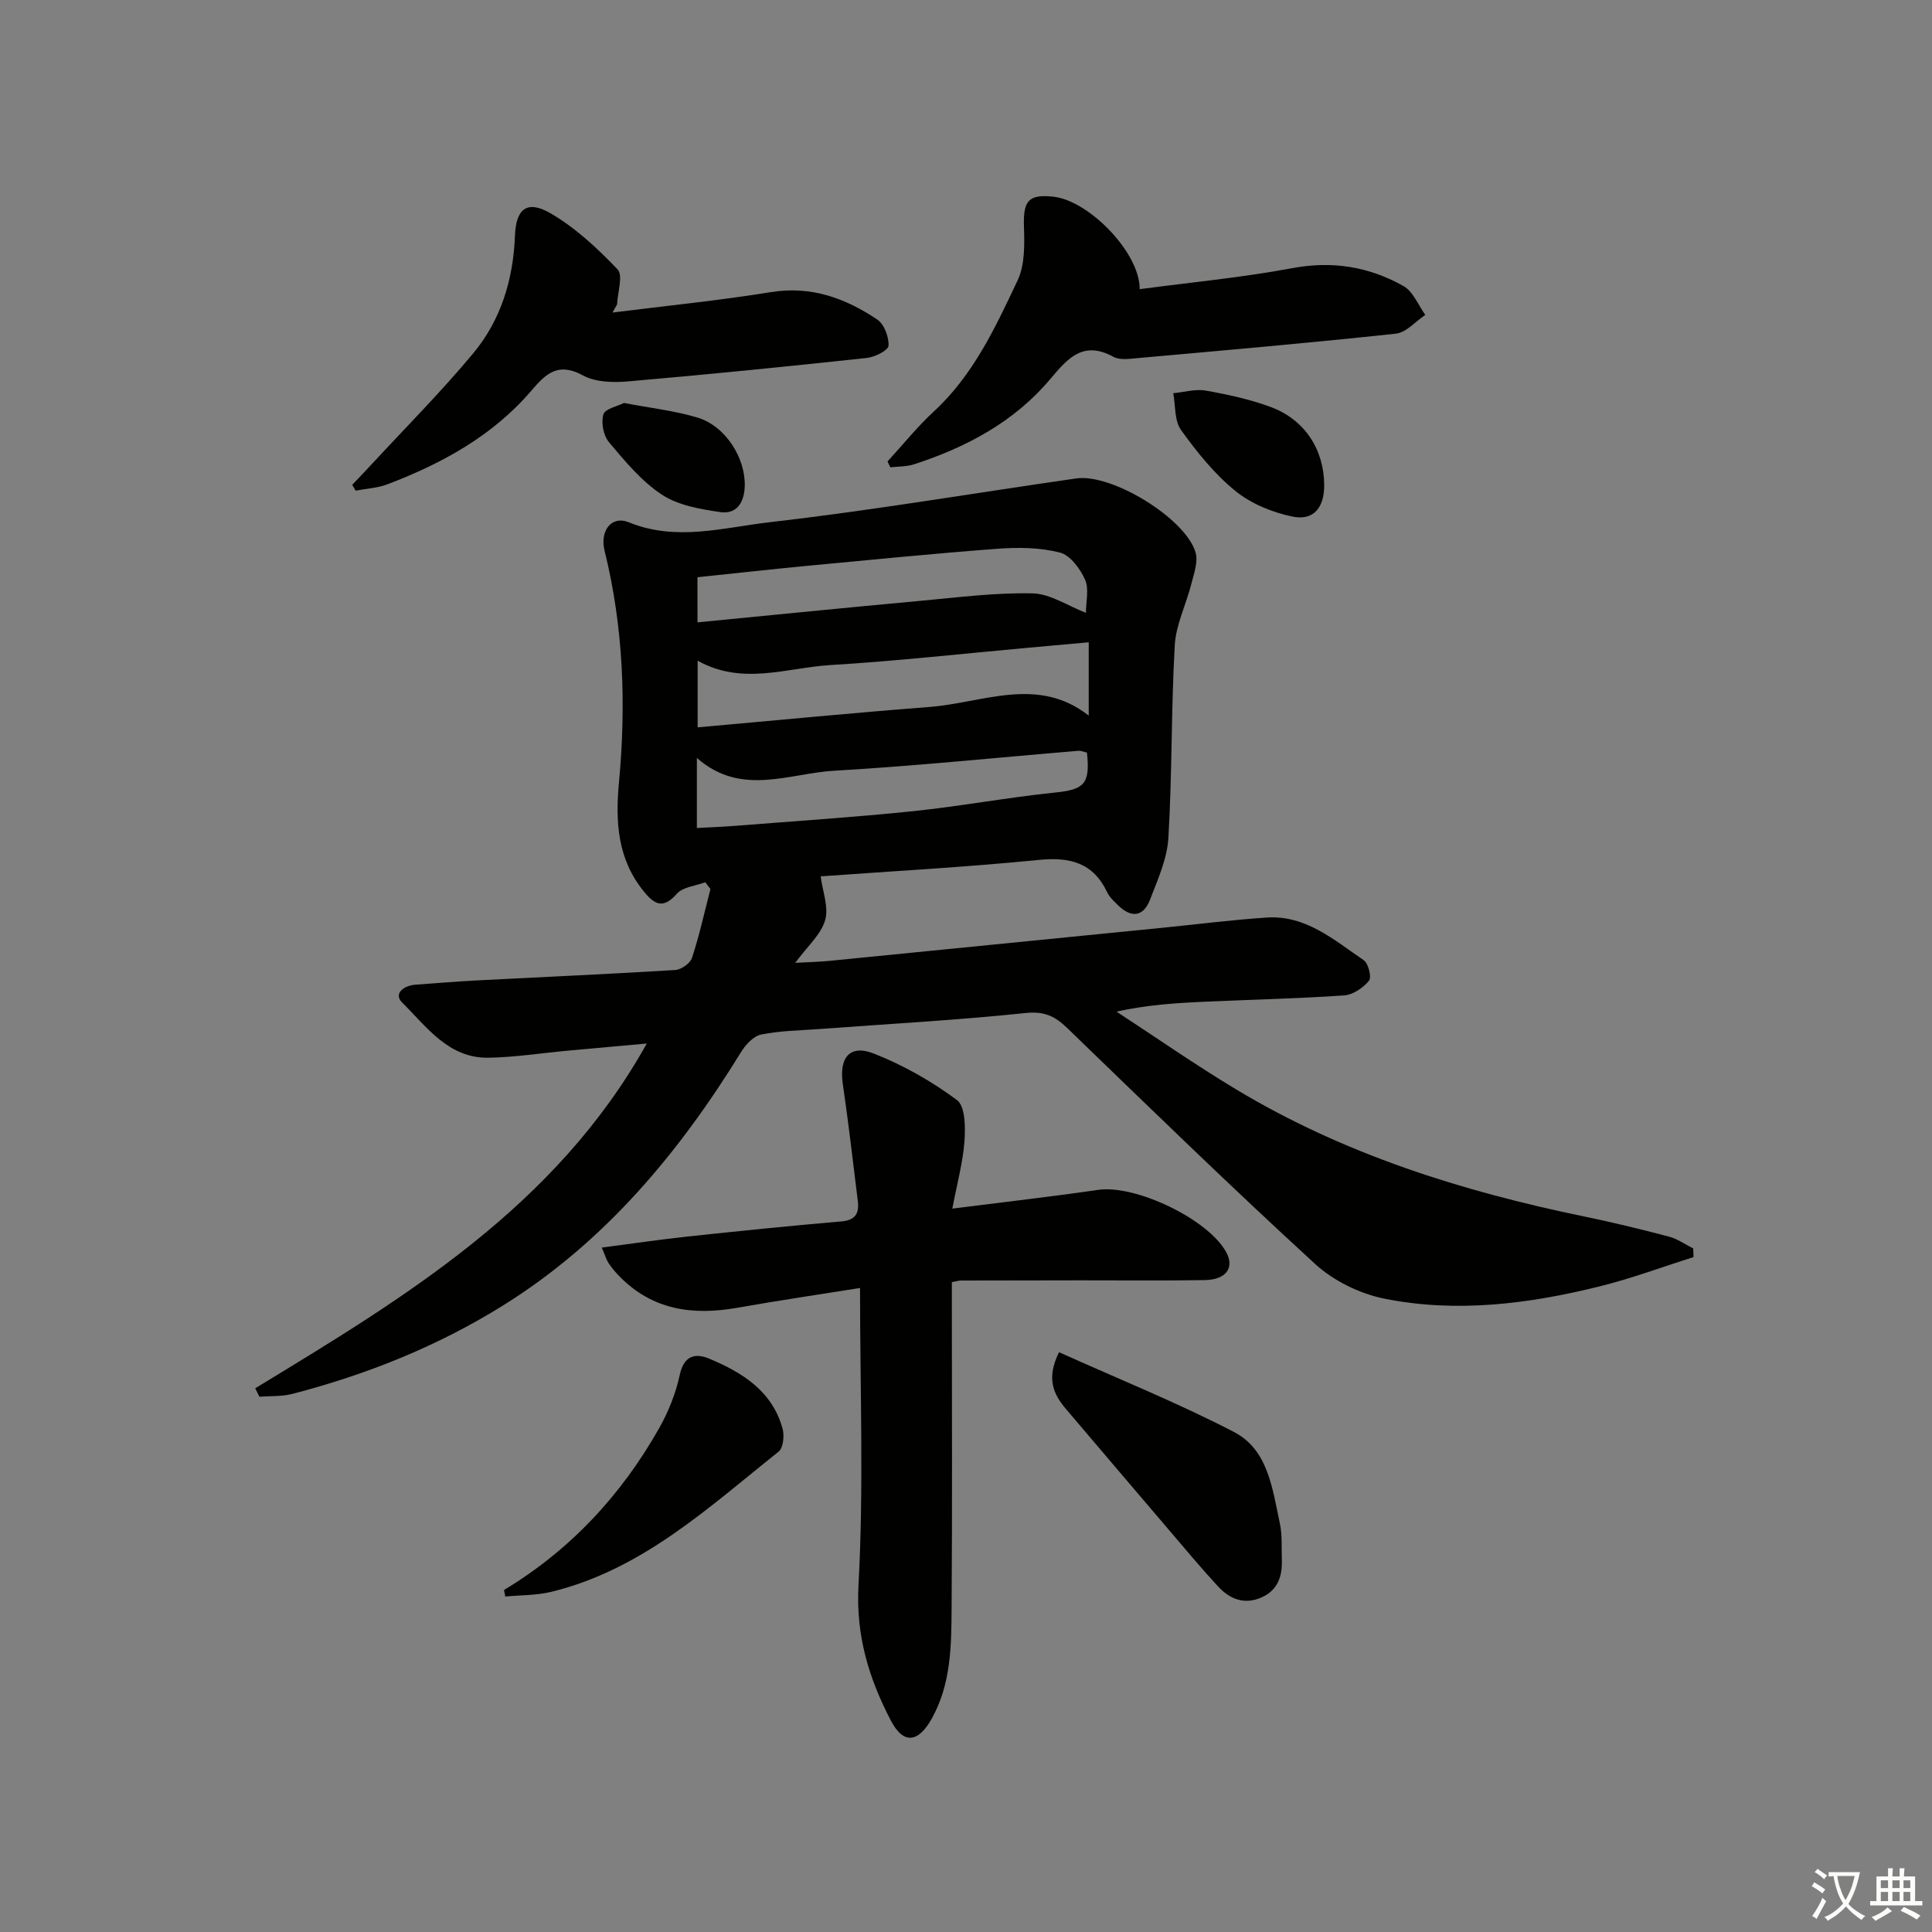
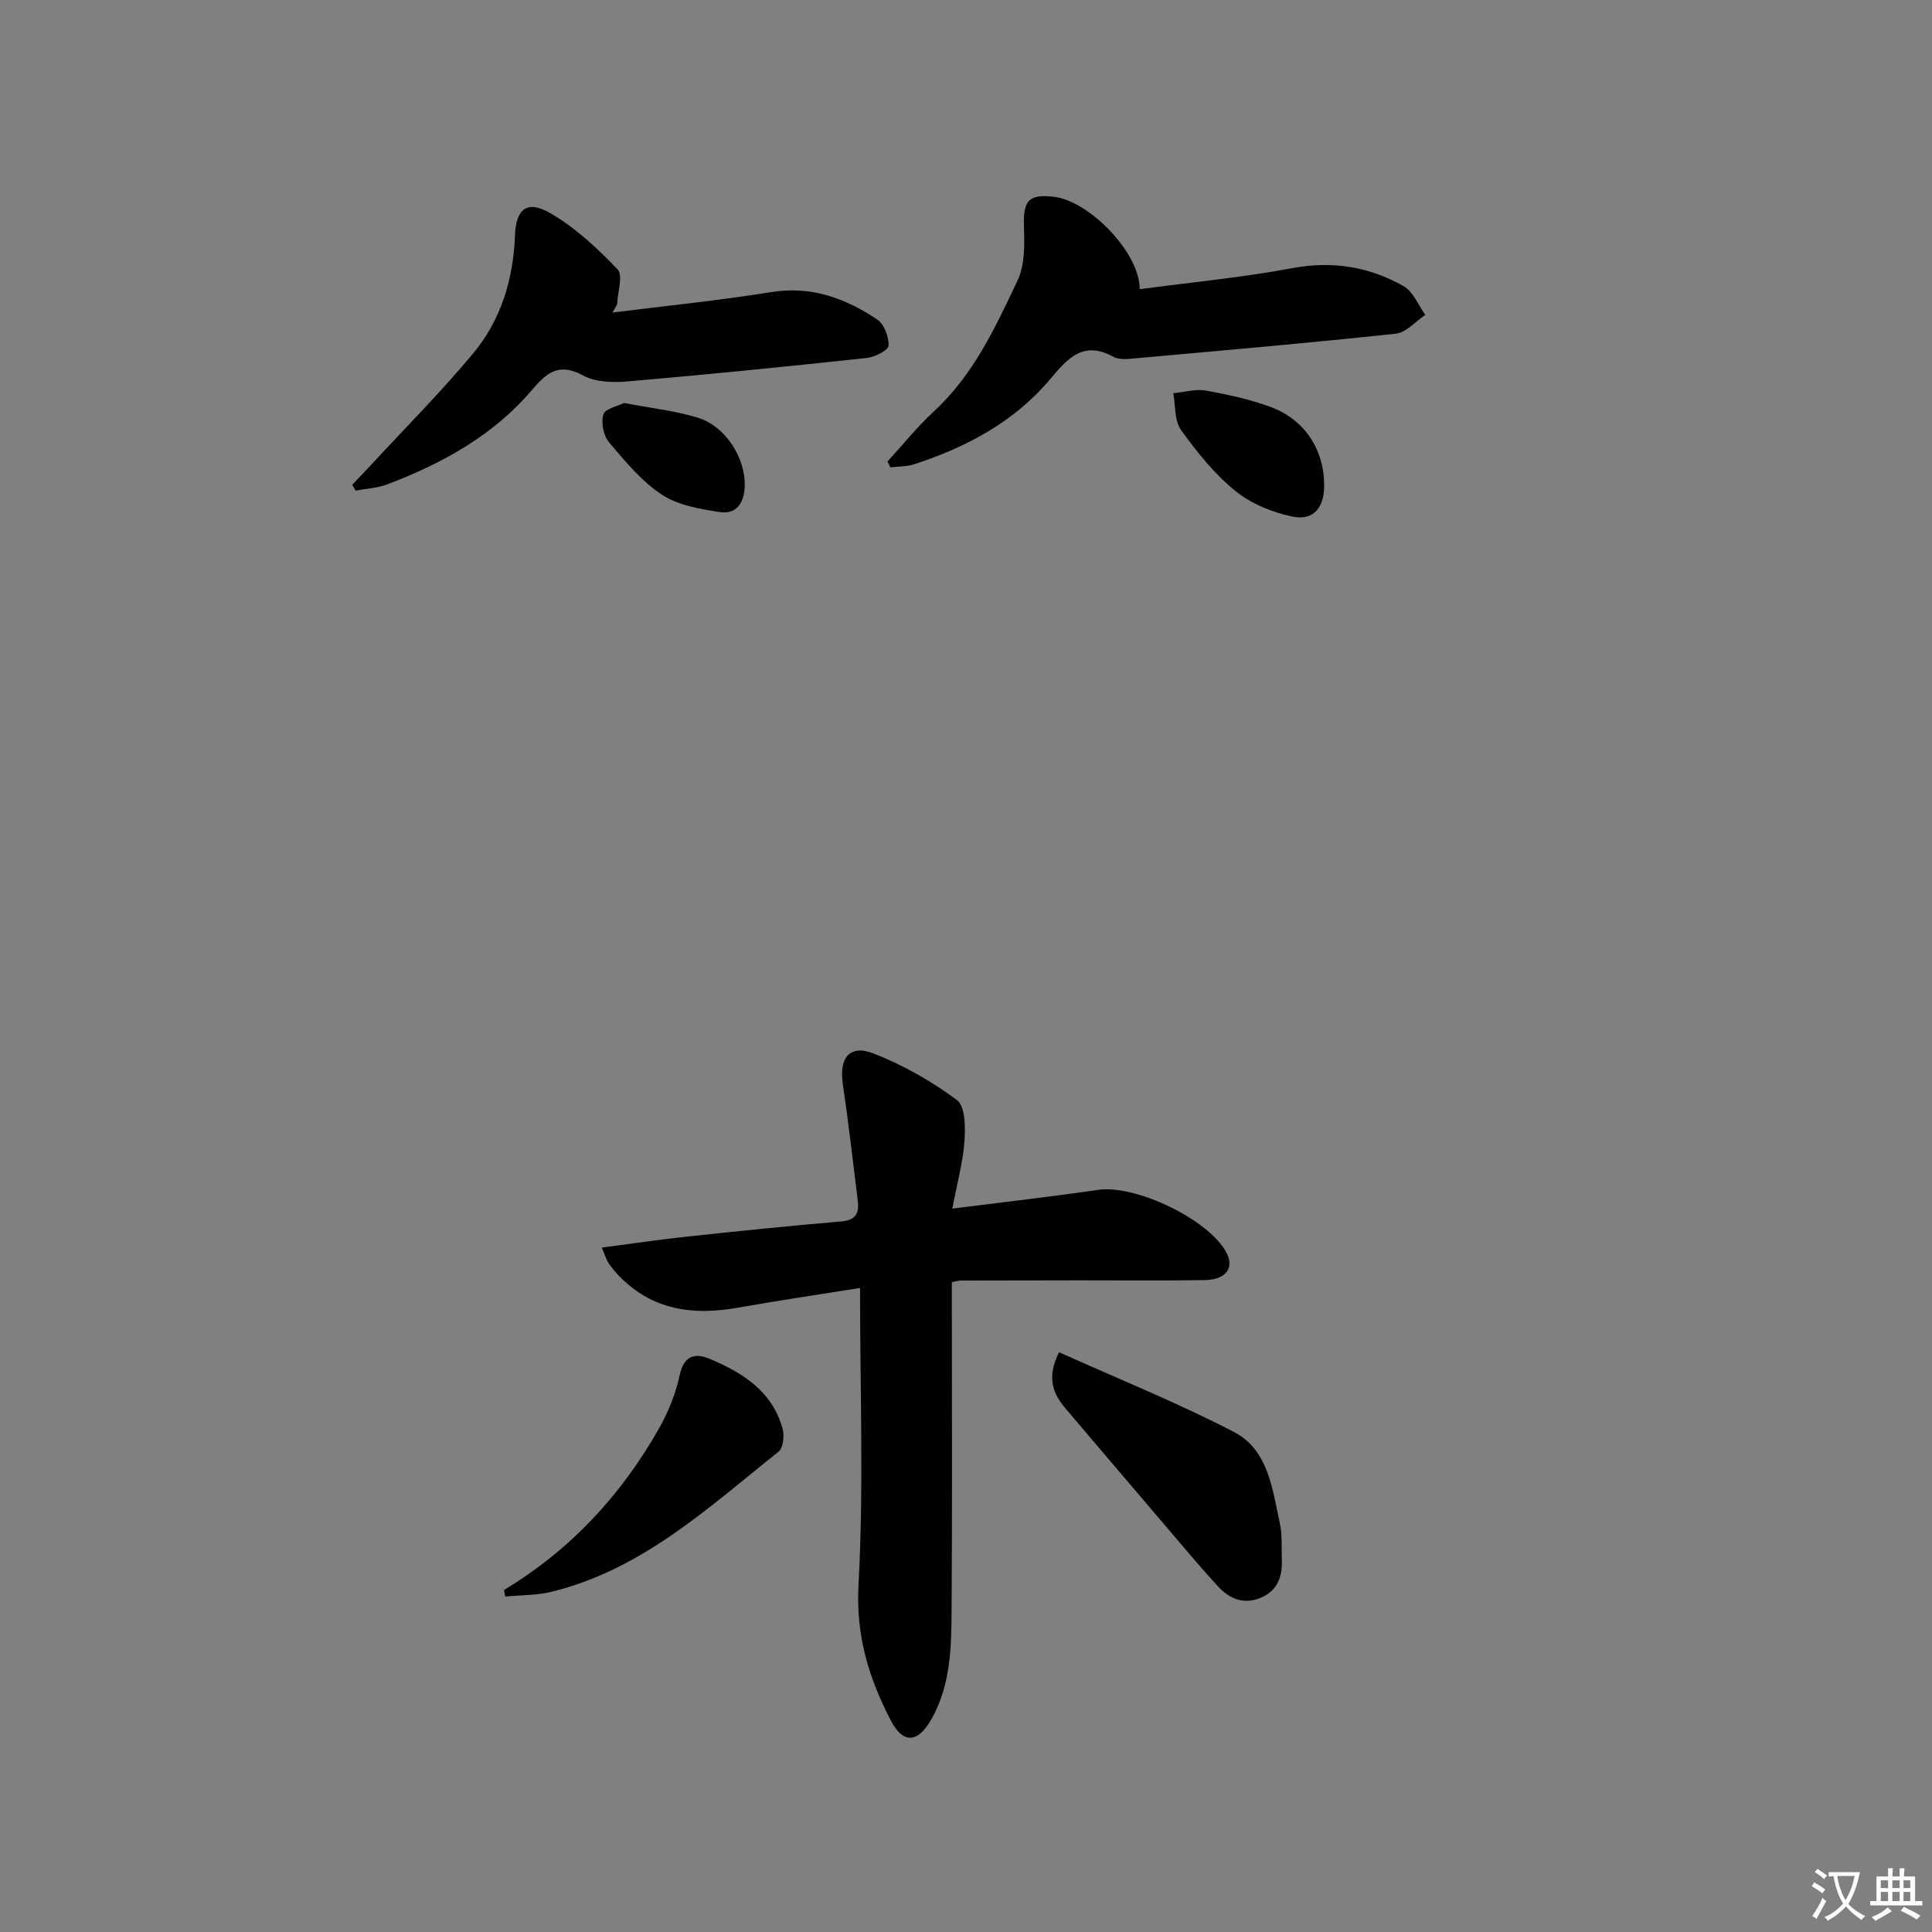
<svg xmlns="http://www.w3.org/2000/svg" enable-background="new 0 0 400 400" viewBox="0 0 400 400">
  <rect x="0" y="0" width="400" height="400" fill="#808080" stroke="none" />
  <path d="m377.9 391.2c-.2.3-.4.5-.6.8-.7-.6-1.4-1-2.2-1.5.2-.3.4-.5.5-.8.6.4 1.4.8 2.3 1.5zm-1.8 6.1c-.2-.2-.5-.4-.9-.6.4-.6.8-1.2 1.2-1.9s.7-1.3.9-1.9c.3.3.5.5.8.7-.7 1.3-1.4 2.6-2 3.7zm2.2-9c-.3.3-.5.5-.6.8-.6-.6-1.3-1.1-2-1.5.3-.3.5-.5.6-.7.6.5 1.3.9 2 1.4zm.3.2v-.9h2 4.5c-.3 1.3-.6 2.5-1 3.6s-.9 2.1-1.4 3c.4.5 1 1 1.6 1.4s1.2.8 1.9 1.1c-.3.2-.5.4-.8.8-.4-.3-1-.7-1.6-1.2s-1.2-1.1-1.6-1.6c-.5.6-1.1 1.1-1.7 1.6s-1.4.9-2.1 1.4c-.1-.3-.3-.5-.7-.8.6-.2 1.2-.5 1.9-1s1.4-1.1 2-1.8c-.5-.8-.9-1.6-1.2-2.5s-.6-2-.8-3.2c-.4.1-.7.1-1 .1zm2.5 2.7c.3 1 .7 1.7 1 2.2.3-.5.6-1.1 1-2s.6-1.9.9-3h-3.2-.4c.1.9.3 1.8.7 2.8z" fill="#fbfcfa" />
  <path d="m396.5 388.5v1.5 3.6h1.5v.9c-.4 0-1 0-1.7 0h-7.9c-.5 0-.9 0-1.2 0v-.9h1.3v-3.5c0-.7 0-1.2 0-1.6h2.4c0-.8 0-1.4 0-1.7h1c0 .3-.1.8-.1 1.7h1.5c0-.8 0-1.4 0-1.7h1c0 .3-.1.9-.1 1.7zm-8.2 9.2c-.2-.3-.5-.5-.8-.8.8-.3 1.4-.6 1.9-.9s1-.7 1.4-1.1c.3.3.6.5.9.8-1.6 1-2.8 1.6-3.4 2zm2.6-6.8v-1.6h-1.5v1.6zm0 2.7v-1.9h-1.5v1.9zm2.4-2.7v-1.6h-1.5v1.6zm0 2.7v-1.9h-1.5v1.9zm.2 2 .7-.8c.4.2.9.5 1.6.8s1.3.7 1.8 1c-.3.3-.5.6-.8.8-.4-.3-1.5-1-3.3-1.8zm2-4.7v-1.6h-1.4v1.6zm0 2.7v-1.9h-1.4v1.9z" fill="#fbfcfa" />
  <g fill="#010100">
-     <path d="m52.84 287.43c31.05-18.87 62.23-37.6 81.07-71.38-5.73.52-11.04.99-16.36 1.48-5.46.5-10.91 1.36-16.38 1.46-8.31.16-12.82-6.39-17.9-11.42-1.86-1.84.3-3.52 2.74-3.7 4.14-.29 8.28-.65 12.43-.87 13.79-.72 27.58-1.32 41.36-2.17 1.24-.08 3.1-1.38 3.47-2.5 1.53-4.67 2.59-9.5 3.82-14.27-.36-.47-.72-.94-1.07-1.4-2.01.76-4.65.97-5.9 2.4-2.81 3.19-4.6 2.23-6.78-.44-5.48-6.71-5.96-14.36-5.19-22.62 1.5-16.11.94-32.17-2.98-47.97-1.01-4.1 1.39-7.38 5.06-5.88 9.78 3.99 19.51 1.08 29.04-.02 21.26-2.44 42.38-6.04 63.58-9.08 7.33-1.05 22.57 8.25 24.67 15.3.58 1.94-.33 4.43-.88 6.58-1.07 4.25-3.18 8.4-3.42 12.68-.75 13.28-.53 26.61-1.32 39.89-.26 4.33-2.21 8.63-3.81 12.79-1.37 3.55-3.88 3.8-6.59 1.15-.83-.81-1.76-1.65-2.25-2.67-2.93-6.18-7.72-7.38-14.22-6.73-15.17 1.51-30.41 2.33-45.12 3.4.4 3.13 1.71 6.42.92 9.1-.88 2.97-3.66 5.38-6.19 8.81 2.81-.16 4.85-.2 6.87-.39 22.98-2.27 45.95-4.56 68.93-6.85 7.27-.72 14.53-1.66 21.82-2.14 8.11-.54 13.96 4.67 20.08 8.82.97.66 1.68 3.57 1.1 4.26-1.22 1.47-3.33 2.92-5.16 3.04-9.62.66-19.27.87-28.91 1.31-5.91.26-11.82.64-18.22 2.04 8.24 5.38 16.32 11.02 24.75 16.09 22.34 13.45 46.84 21.13 72.22 26.36 5.84 1.2 11.65 2.62 17.42 4.14 1.76.46 3.35 1.61 5.02 2.44.02.6.05 1.2.07 1.8-6.51 2.05-12.94 4.46-19.56 6.09-14.62 3.62-29.53 5.5-44.42 2.52-5.1-1.02-10.53-3.68-14.36-7.18-17.43-15.97-34.38-32.46-51.37-48.89-2.58-2.49-4.79-3.48-8.65-3.07-14.21 1.49-28.5 2.26-42.76 3.32-3.98.29-8.01.34-11.89 1.12-1.57.31-3.2 2.04-4.13 3.54-12.89 20.95-28.33 39.51-49.48 52.65-13.52 8.4-28.15 14.25-43.53 18.23-2.16.56-4.51.4-6.77.58-.29-.58-.58-1.17-.87-1.75zm91.6-136.84c16.32-1.45 32.14-3 47.99-4.22 11.09-.85 22.41-6.51 32.98 1.79 0-5.54 0-10.53 0-15.18-4.49.4-8.41.75-12.33 1.11-13.71 1.24-27.39 2.77-41.12 3.6-9.06.55-18.26 4.29-27.52-.9zm-.16 20.84c2.89-.16 5.49-.25 8.08-.46 12.22-.97 24.46-1.76 36.65-3.02 9.86-1.02 19.64-2.86 29.51-3.87 5.92-.61 7.23-1.76 6.52-8.26-.56-.12-1.19-.42-1.8-.37-16.84 1.39-33.66 3.15-50.53 4.12-9.39.54-19.28 5.41-28.43-2.65zm.13-42.58c15.86-1.54 31.04-3.07 46.22-4.46 7.71-.71 15.44-1.71 23.14-1.54 3.67.08 7.3 2.58 11.06 4.03 0-2.32.68-4.94-.18-6.87-1.02-2.27-3.08-5.07-5.21-5.61-4.09-1.05-8.58-1.11-12.85-.79-13.24.99-26.45 2.31-39.67 3.56-7.53.72-15.05 1.56-22.52 2.34.01 3.02.01 5.46.01 9.34z" />
    <path d="m197.17 250.23c10.79-1.37 20.52-2.47 30.19-3.88 7.71-1.13 22.84 6.07 26.54 12.95 1.72 3.2-.05 5.66-4.49 5.73-8.5.14-17 .04-25.49.05-8.33.01-16.66.02-24.99.04-.33 0-.66.11-1.86.32v5.05c0 20.83.1 41.66-.05 62.49-.05 7.78-.11 15.62-4.07 22.77-2.79 5.04-5.88 5.53-8.52.45-4.52-8.68-7.26-17.55-6.69-28 1.11-20.22.32-40.55.32-61.54-8.5 1.36-16.98 2.61-25.41 4.1-9.2 1.63-17.57.49-24.41-6.52-.81-.83-1.57-1.73-2.22-2.69-.45-.66-.67-1.47-1.43-3.25 6.26-.81 12.05-1.68 17.86-2.3 10.58-1.13 21.16-2.21 31.76-3.12 2.96-.25 3.7-1.72 3.39-4.24-1-8.06-1.92-16.13-3.1-24.16-.81-5.49 1.4-8.32 6.42-6.35 6.09 2.39 11.97 5.73 17.21 9.63 1.73 1.29 1.76 5.65 1.55 8.54-.32 4.37-1.52 8.69-2.51 13.93z" />
    <path d="m235.96 59.87c10.64-1.42 21.2-2.41 31.58-4.35 8.32-1.56 15.91-.31 23.04 3.71 1.99 1.12 3.04 3.93 4.51 5.97-2.02 1.34-3.94 3.65-6.09 3.88-17.82 1.92-35.69 3.47-53.54 5.07-1.64.15-3.63.44-4.93-.27-6.16-3.38-9.37.16-12.98 4.48-7.46 8.92-17.39 14.22-28.31 17.77-1.54.5-3.26.43-4.9.63-.2-.41-.39-.82-.59-1.22 3.19-3.47 6.16-7.19 9.61-10.37 8.17-7.54 12.73-17.39 17.32-27.11 1.52-3.21 1.44-7.4 1.32-11.12-.18-5.36.91-6.79 6.12-6.21 7.26.78 17.88 11.52 17.84 19.14z" />
    <path d="m126.81 64.71c10.94-1.38 21.93-2.47 32.81-4.23 8.33-1.35 15.42 1.26 22.01 5.68 1.44.96 2.43 3.62 2.33 5.42-.05.95-2.83 2.35-4.49 2.53-16.49 1.77-32.99 3.44-49.51 4.86-3.07.26-6.7.16-9.26-1.24-5.1-2.78-7.61-.46-10.69 3.15-7.98 9.34-18.47 15.07-29.77 19.38-2.07.79-4.4.9-6.61 1.32-.24-.4-.47-.8-.71-1.2 1.29-1.36 2.58-2.7 3.85-4.07 7.1-7.68 14.5-15.11 21.18-23.13 5.78-6.93 8.33-15.36 8.67-24.44.21-5.49 2.5-7.37 7.27-4.63 5.2 2.99 9.79 7.28 13.97 11.66 1.19 1.25 0 4.77-.1 7.25-.32.57-.64 1.13-.95 1.69z" />
    <path d="m219.26 279.96c12.46 5.61 24.63 10.5 36.21 16.51 7.13 3.7 7.97 11.82 9.51 18.94.52 2.41.32 4.98.41 7.47.12 3.4-.78 6.31-4.16 7.83-3.56 1.6-6.59.39-9.02-2.23-3.5-3.78-6.8-7.75-10.15-11.67-7.14-8.36-14.25-16.73-21.37-25.1-2.59-3.05-4.13-6.3-1.43-11.75z" />
    <path d="m104.35 329.19c13.73-8.27 24.27-19.63 32.11-33.48 1.93-3.41 3.45-7.22 4.27-11.03.87-4.03 3.19-4.6 6.11-3.38 6.86 2.86 13.07 6.72 15.19 14.52.39 1.44.13 3.96-.83 4.73-14.51 11.56-28.27 24.45-47.06 29.02-3.07.75-6.35.67-9.53.98-.08-.46-.17-.91-.26-1.36z" />
    <path d="m274.16 100.42c.03 4.62-2.16 7.43-6.52 6.54-4.19-.85-8.61-2.66-11.89-5.33-4.32-3.51-7.95-8.04-11.23-12.6-1.39-1.93-1.12-5.04-1.61-7.62 2.25-.21 4.58-.92 6.73-.54 4.54.8 9.13 1.8 13.44 3.39 7.06 2.62 11.04 8.81 11.08 16.16z" />
    <path d="m129.2 83.43c5.54 1.07 10.53 1.6 15.25 3.04 5.83 1.78 9.95 8.45 9.74 14.26-.13 3.41-1.74 5.8-5.12 5.29-4.14-.62-8.68-1.39-12.04-3.61-4.22-2.78-7.63-6.92-10.95-10.86-1.15-1.37-1.67-4.07-1.15-5.77.36-1.17 2.95-1.68 4.27-2.35z" />
  </g>
</svg>